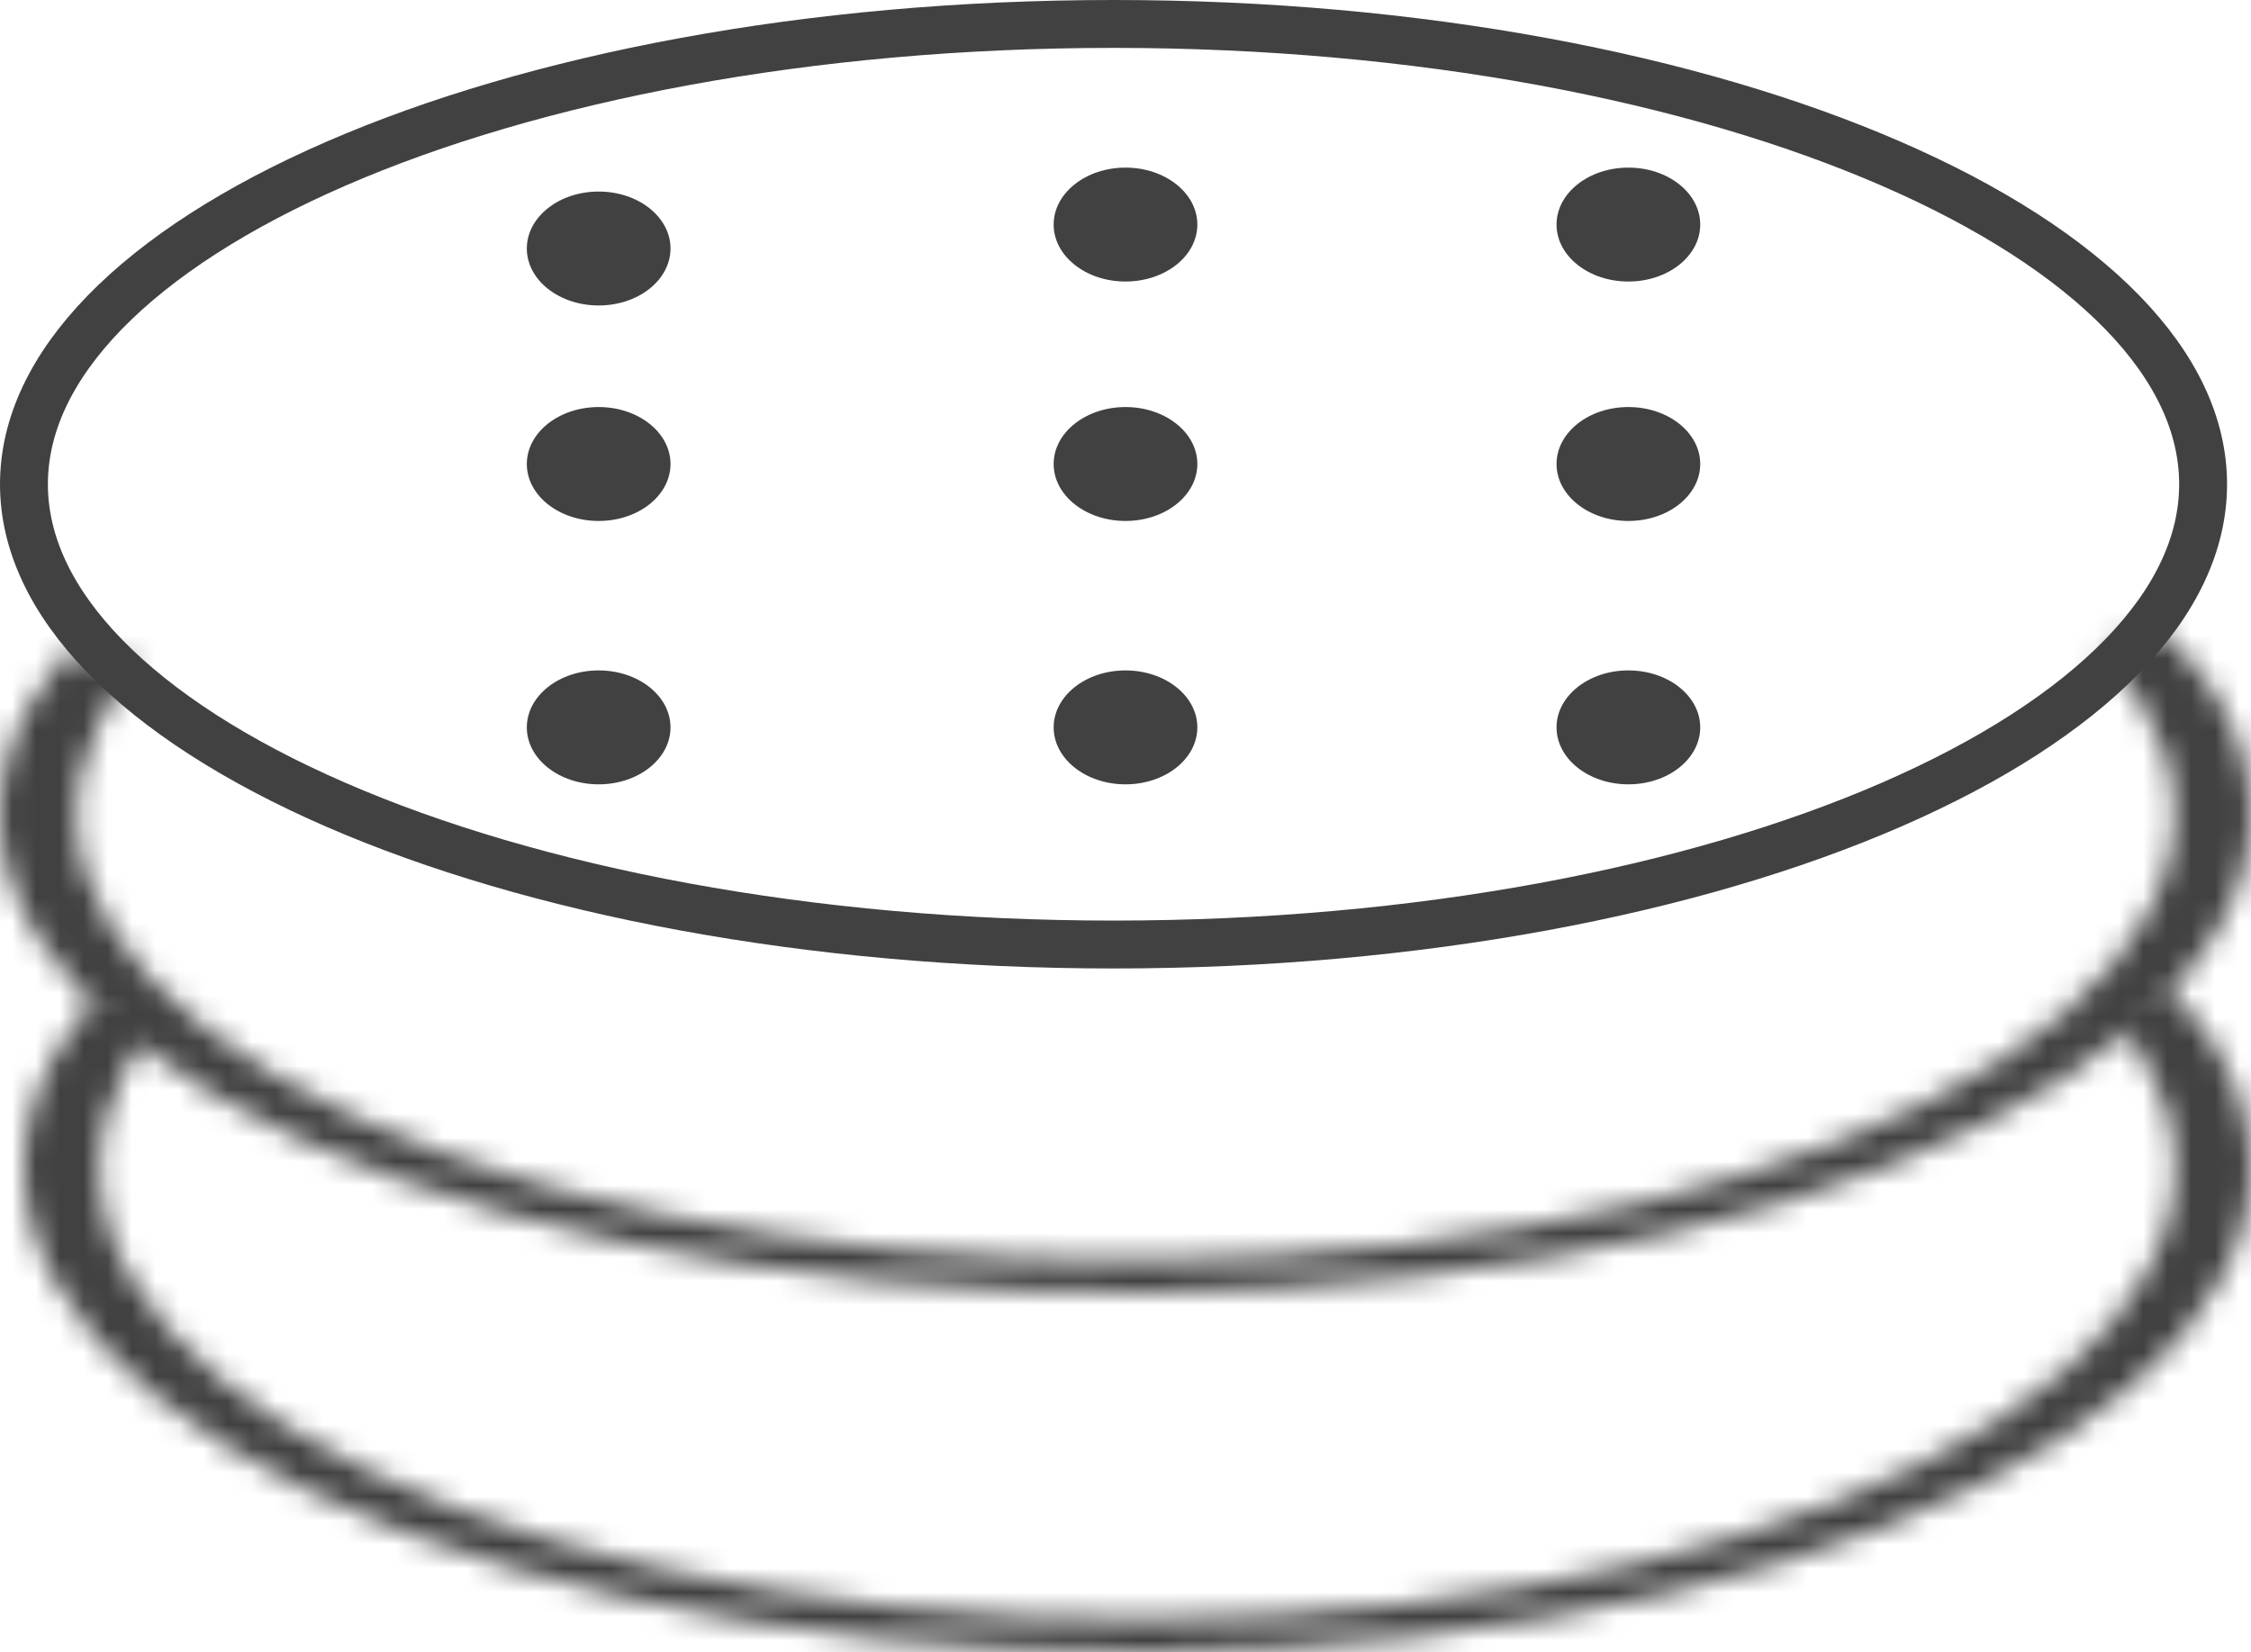
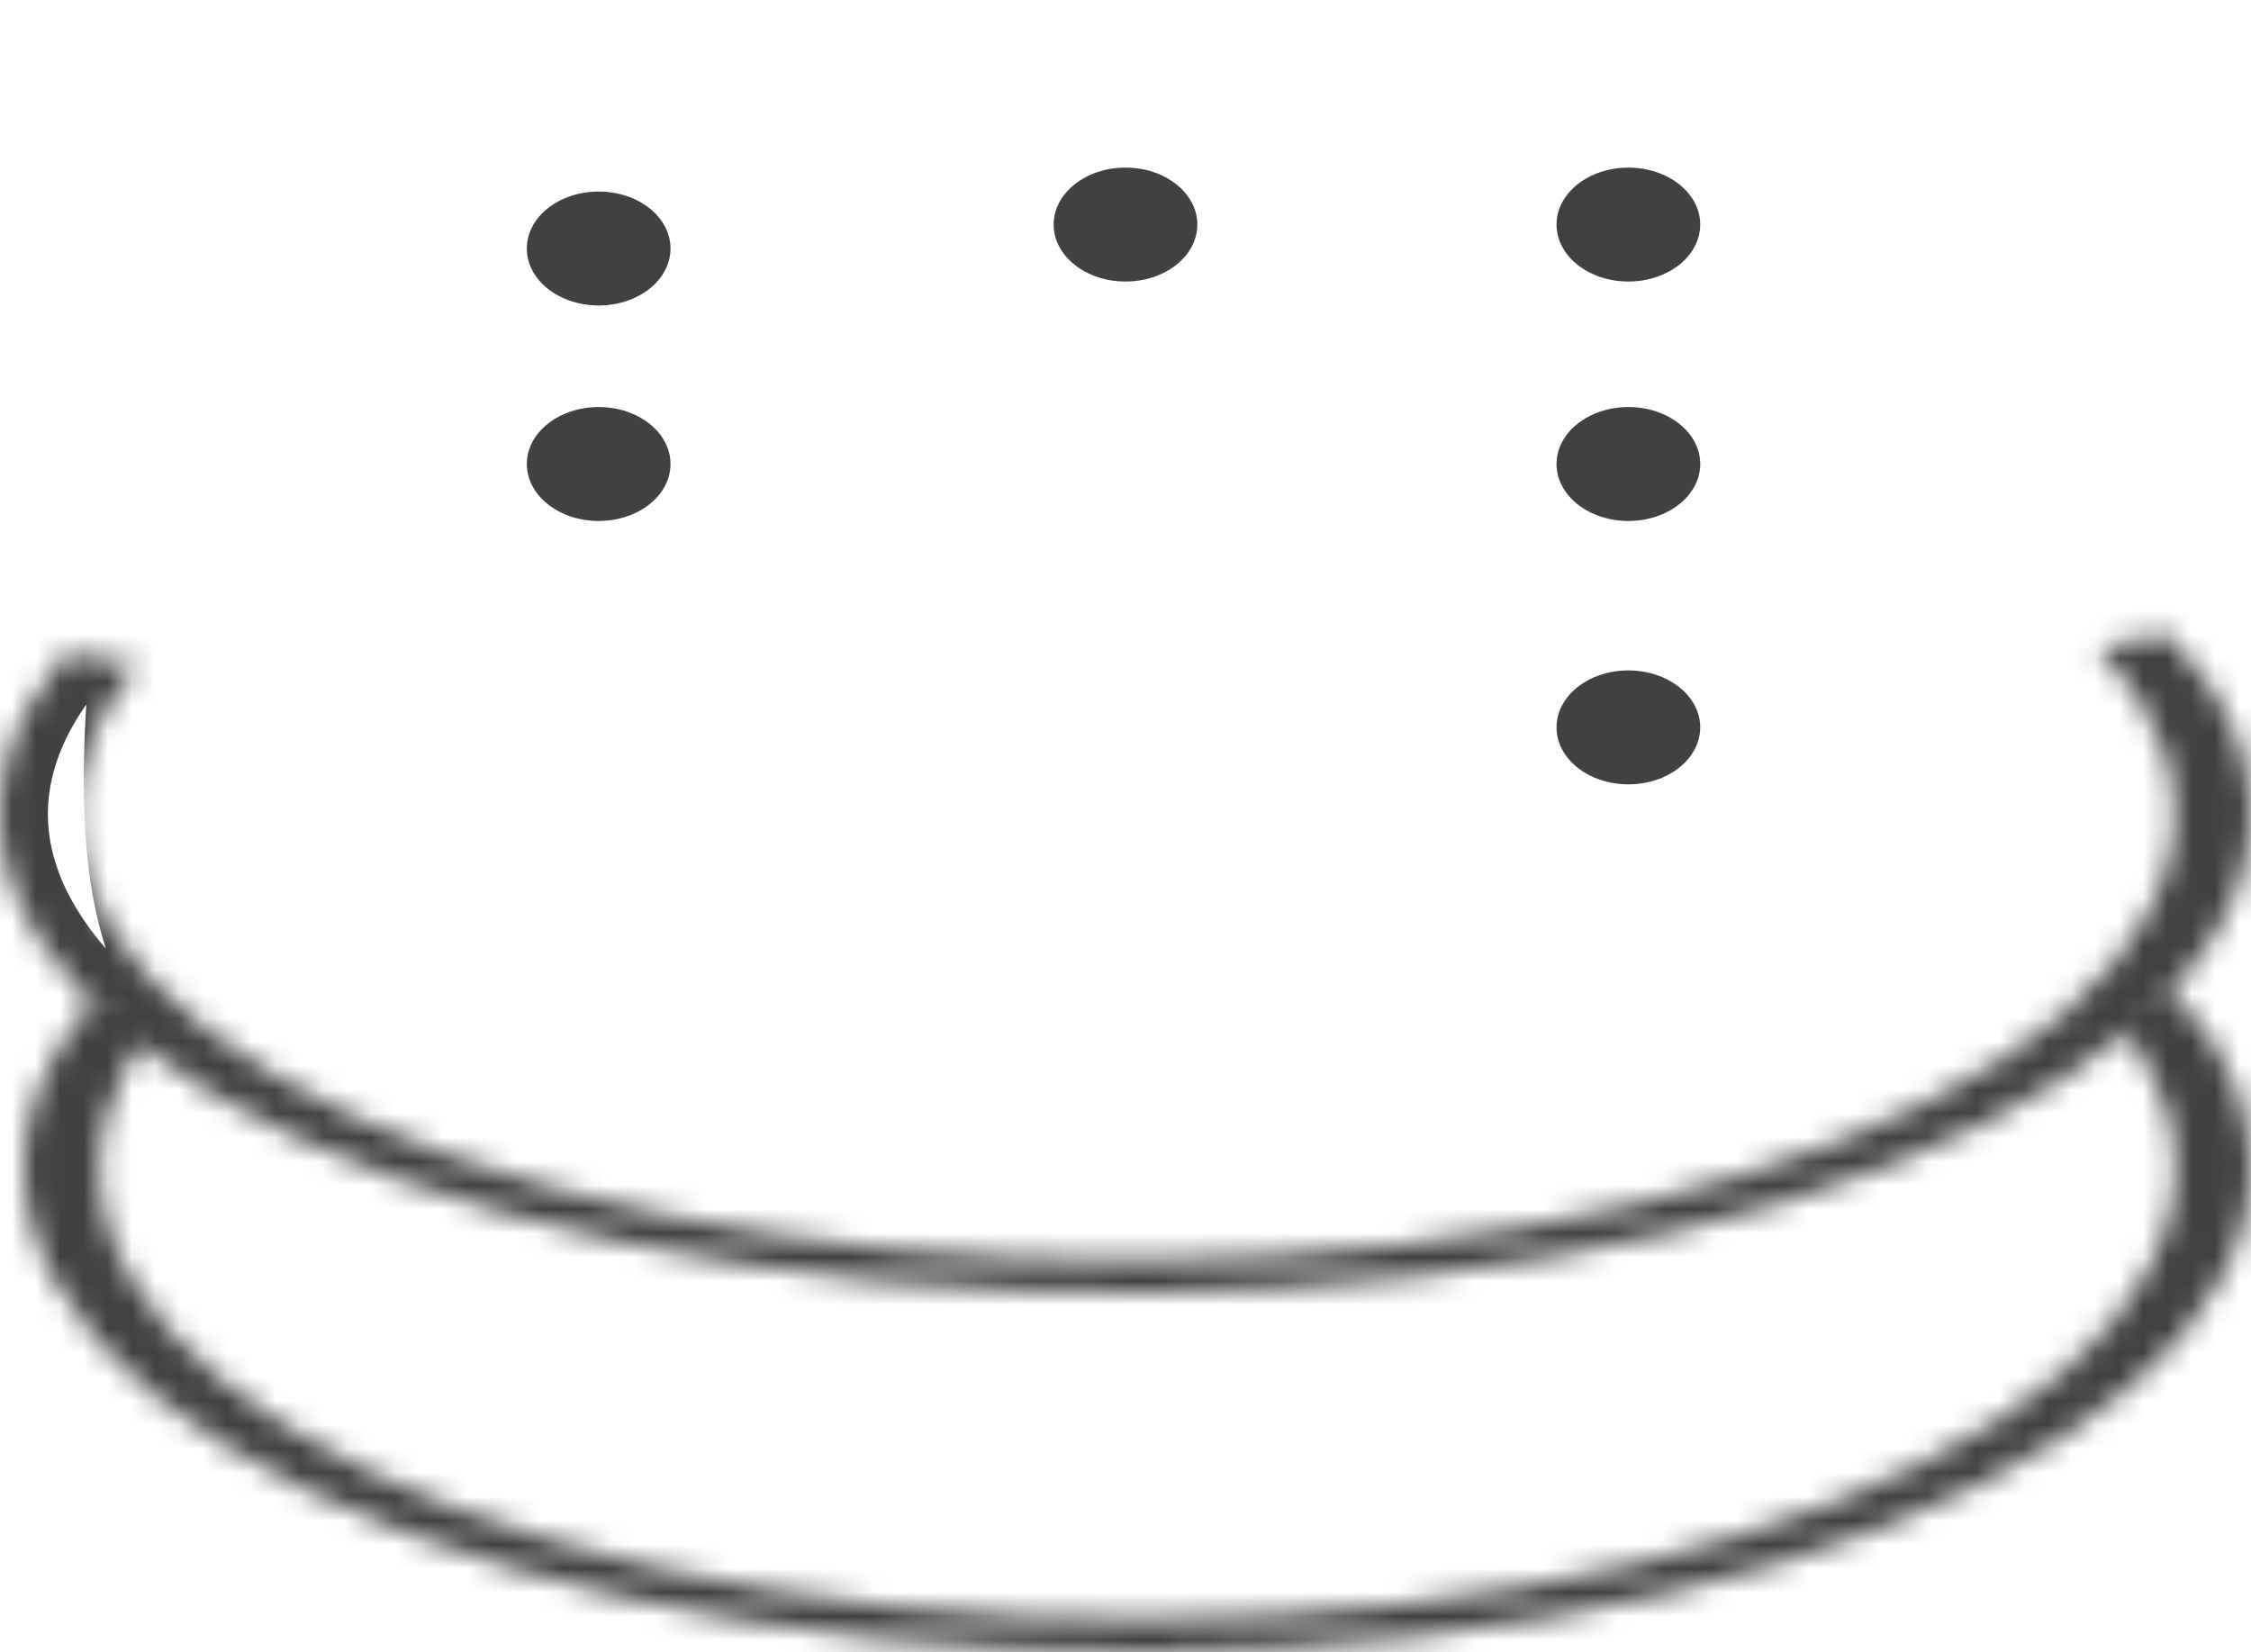
<svg xmlns="http://www.w3.org/2000/svg" width="94" height="69" viewBox="0 0 94 69" fill="none">
  <mask id="path-1-inside-1" fill="white">
    <path d="M90.673 41.264C93.482 44.317 94.536 47.623 93.744 50.893C92.953 54.164 90.339 57.302 86.129 60.034C81.92 62.766 76.242 65.011 69.587 66.573C62.933 68.135 55.502 68.968 47.941 68.999C40.379 69.03 32.914 68.259 26.193 66.752C19.471 65.245 13.696 63.047 9.369 60.35C5.041 57.654 2.29 54.538 1.356 51.274C0.422 48.011 1.332 44.697 4.007 41.621L6.975 42.109C4.482 44.975 3.634 48.063 4.505 51.104C5.375 54.145 7.938 57.048 11.97 59.561C16.003 62.074 21.384 64.121 27.647 65.525C33.909 66.93 40.865 67.648 47.911 67.619C54.956 67.59 61.88 66.814 68.08 65.359C74.281 63.903 79.571 61.812 83.493 59.266C87.416 56.72 89.851 53.797 90.589 50.749C91.327 47.701 90.344 44.621 87.727 41.776L90.673 41.264Z" />
  </mask>
  <path d="M90.673 41.264C93.482 44.317 94.536 47.623 93.744 50.893C92.953 54.164 90.339 57.302 86.129 60.034C81.92 62.766 76.242 65.011 69.587 66.573C62.933 68.135 55.502 68.968 47.941 68.999C40.379 69.03 32.914 68.259 26.193 66.752C19.471 65.245 13.696 63.047 9.369 60.35C5.041 57.654 2.29 54.538 1.356 51.274C0.422 48.011 1.332 44.697 4.007 41.621L6.975 42.109C4.482 44.975 3.634 48.063 4.505 51.104C5.375 54.145 7.938 57.048 11.97 59.561C16.003 62.074 21.384 64.121 27.647 65.525C33.909 66.93 40.865 67.648 47.911 67.619C54.956 67.59 61.88 66.814 68.08 65.359C74.281 63.903 79.571 61.812 83.493 59.266C87.416 56.72 89.851 53.797 90.589 50.749C91.327 47.701 90.344 44.621 87.727 41.776L90.673 41.264Z" stroke="#414141" stroke-width="4" mask="url(#path-1-inside-1)" />
  <mask id="path-2-inside-2" fill="white">
    <path d="M90.569 26.499C93.424 29.501 94.522 32.754 93.77 35.977C93.017 39.201 90.436 42.298 86.248 45.003C82.061 47.708 76.392 49.939 69.729 51.506C63.066 53.072 55.609 53.927 47.999 53.995C40.389 54.064 32.853 53.346 26.04 51.901C19.227 50.456 13.34 48.329 8.886 45.703C4.432 43.076 1.544 40.028 0.47 36.821C-0.604 33.615 0.169 30.345 2.721 27.293L5.743 27.751C3.364 30.594 2.644 33.641 3.645 36.629C4.645 39.617 7.336 42.457 11.486 44.904C15.637 47.352 21.122 49.334 27.47 50.68C33.818 52.026 40.84 52.695 47.931 52.631C55.022 52.567 61.97 51.771 68.178 50.311C74.386 48.852 79.668 46.773 83.57 44.252C87.472 41.732 89.877 38.846 90.579 35.843C91.28 32.839 90.256 29.808 87.596 27.011L90.569 26.499Z" />
  </mask>
-   <path d="M90.569 26.499C93.424 29.501 94.522 32.754 93.77 35.977C93.017 39.201 90.436 42.298 86.248 45.003C82.061 47.708 76.392 49.939 69.729 51.506C63.066 53.072 55.609 53.927 47.999 53.995C40.389 54.064 32.853 53.346 26.04 51.901C19.227 50.456 13.34 48.329 8.886 45.703C4.432 43.076 1.544 40.028 0.47 36.821C-0.604 33.615 0.169 30.345 2.721 27.293L5.743 27.751C3.364 30.594 2.644 33.641 3.645 36.629C4.645 39.617 7.336 42.457 11.486 44.904C15.637 47.352 21.122 49.334 27.47 50.68C33.818 52.026 40.84 52.695 47.931 52.631C55.022 52.567 61.97 51.771 68.178 50.311C74.386 48.852 79.668 46.773 83.57 44.252C87.472 41.732 89.877 38.846 90.579 35.843C91.28 32.839 90.256 29.808 87.596 27.011L90.569 26.499Z" stroke="#414141" stroke-width="4" mask="url(#path-2-inside-2)" />
-   <path d="M92 20.224C92 22.684 90.858 25.107 88.629 27.399C86.395 29.696 83.114 31.811 78.982 33.608C70.72 37.201 59.237 39.448 46.5 39.448C33.763 39.448 22.28 37.201 14.018 33.608C9.886 31.811 6.605 29.696 4.371 27.399C2.142 25.107 1 22.684 1 20.224C1 17.765 2.142 15.341 4.371 13.049C6.605 10.752 9.886 8.638 14.018 6.841C22.28 3.247 33.763 1 46.5 1C59.237 1 70.72 3.247 78.982 6.841C83.114 8.638 86.395 10.752 88.629 13.049C90.858 15.341 92 17.765 92 20.224Z" stroke="#414141" stroke-width="2" />
+   <path d="M90.569 26.499C93.424 29.501 94.522 32.754 93.77 35.977C93.017 39.201 90.436 42.298 86.248 45.003C82.061 47.708 76.392 49.939 69.729 51.506C63.066 53.072 55.609 53.927 47.999 53.995C40.389 54.064 32.853 53.346 26.04 51.901C19.227 50.456 13.34 48.329 8.886 45.703C4.432 43.076 1.544 40.028 0.47 36.821C-0.604 33.615 0.169 30.345 2.721 27.293L5.743 27.751C4.645 39.617 7.336 42.457 11.486 44.904C15.637 47.352 21.122 49.334 27.47 50.68C33.818 52.026 40.84 52.695 47.931 52.631C55.022 52.567 61.97 51.771 68.178 50.311C74.386 48.852 79.668 46.773 83.57 44.252C87.472 41.732 89.877 38.846 90.579 35.843C91.28 32.839 90.256 29.808 87.596 27.011L90.569 26.499Z" stroke="#414141" stroke-width="4" mask="url(#path-2-inside-2)" />
  <ellipse cx="25" cy="10.379" rx="3" ry="2.379" fill="#414141" />
  <ellipse cx="68" cy="9.379" rx="3" ry="2.379" fill="#414141" />
-   <ellipse cx="47" cy="19.379" rx="3" ry="2.379" fill="#414141" />
  <ellipse cx="47" cy="9.379" rx="3" ry="2.379" fill="#414141" />
-   <ellipse cx="25" cy="30.379" rx="3" ry="2.379" fill="#414141" />
-   <ellipse cx="47" cy="30.379" rx="3" ry="2.379" fill="#414141" />
  <ellipse cx="68" cy="30.379" rx="3" ry="2.379" fill="#414141" />
  <ellipse cx="25" cy="19.379" rx="3" ry="2.379" fill="#414141" />
  <ellipse cx="68" cy="19.379" rx="3" ry="2.379" fill="#414141" />
</svg>